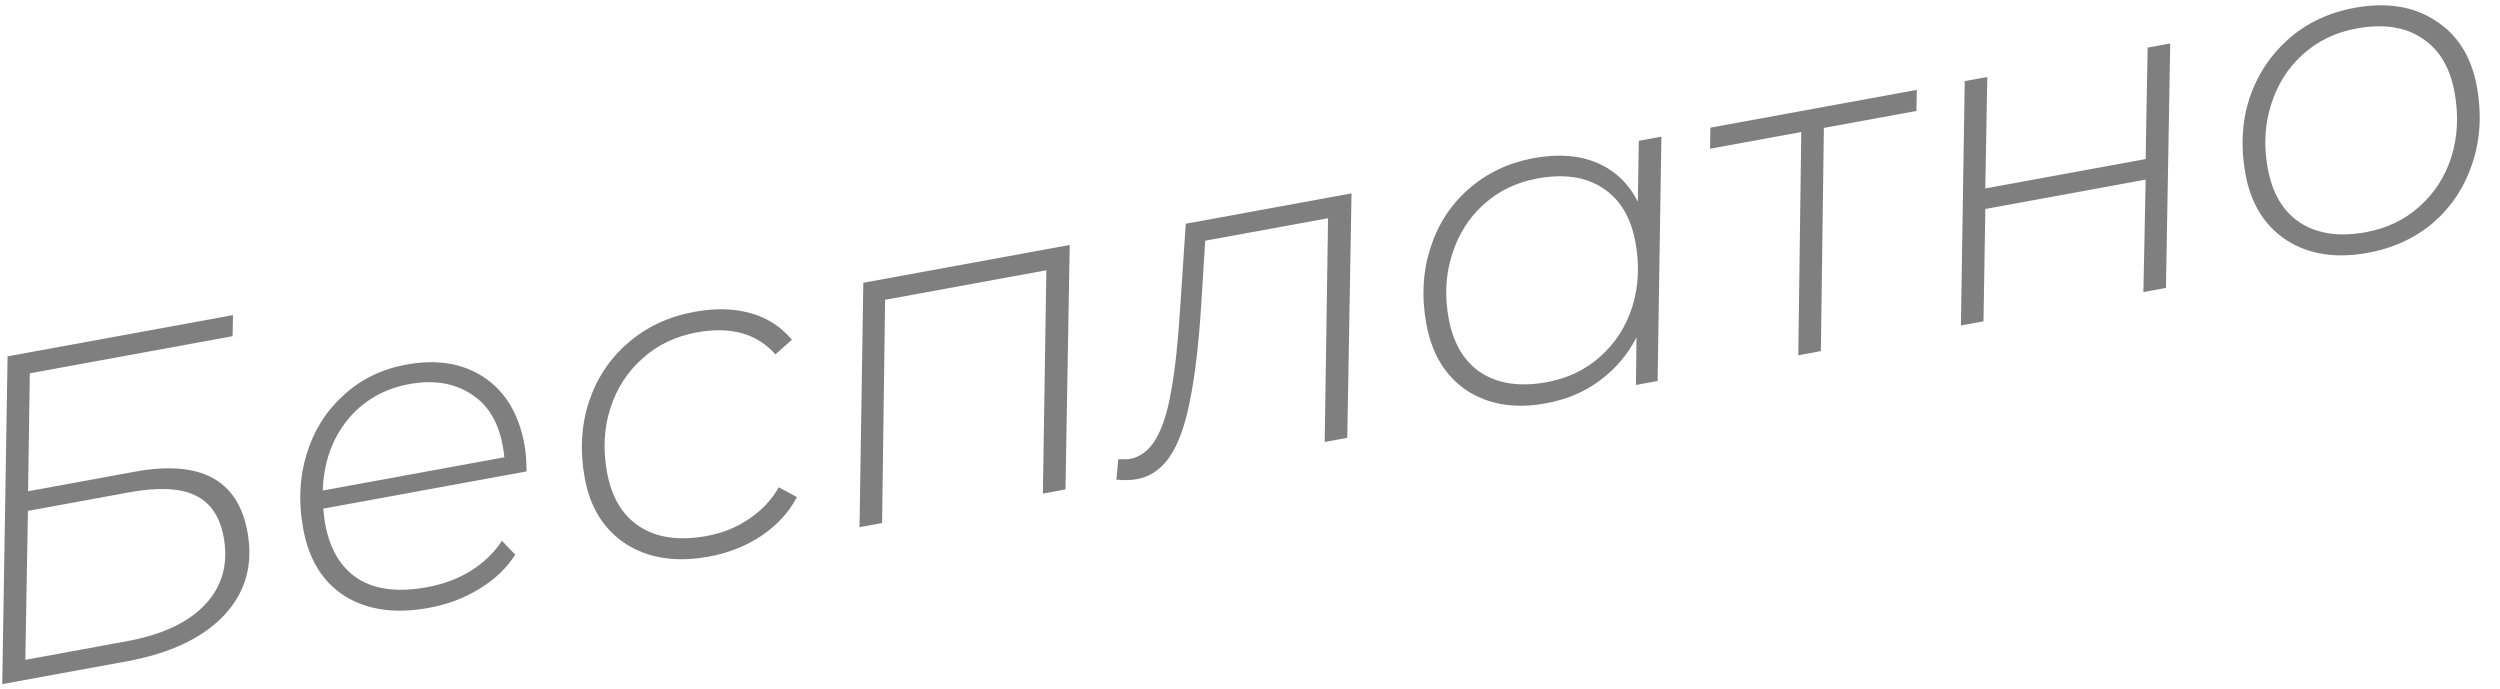
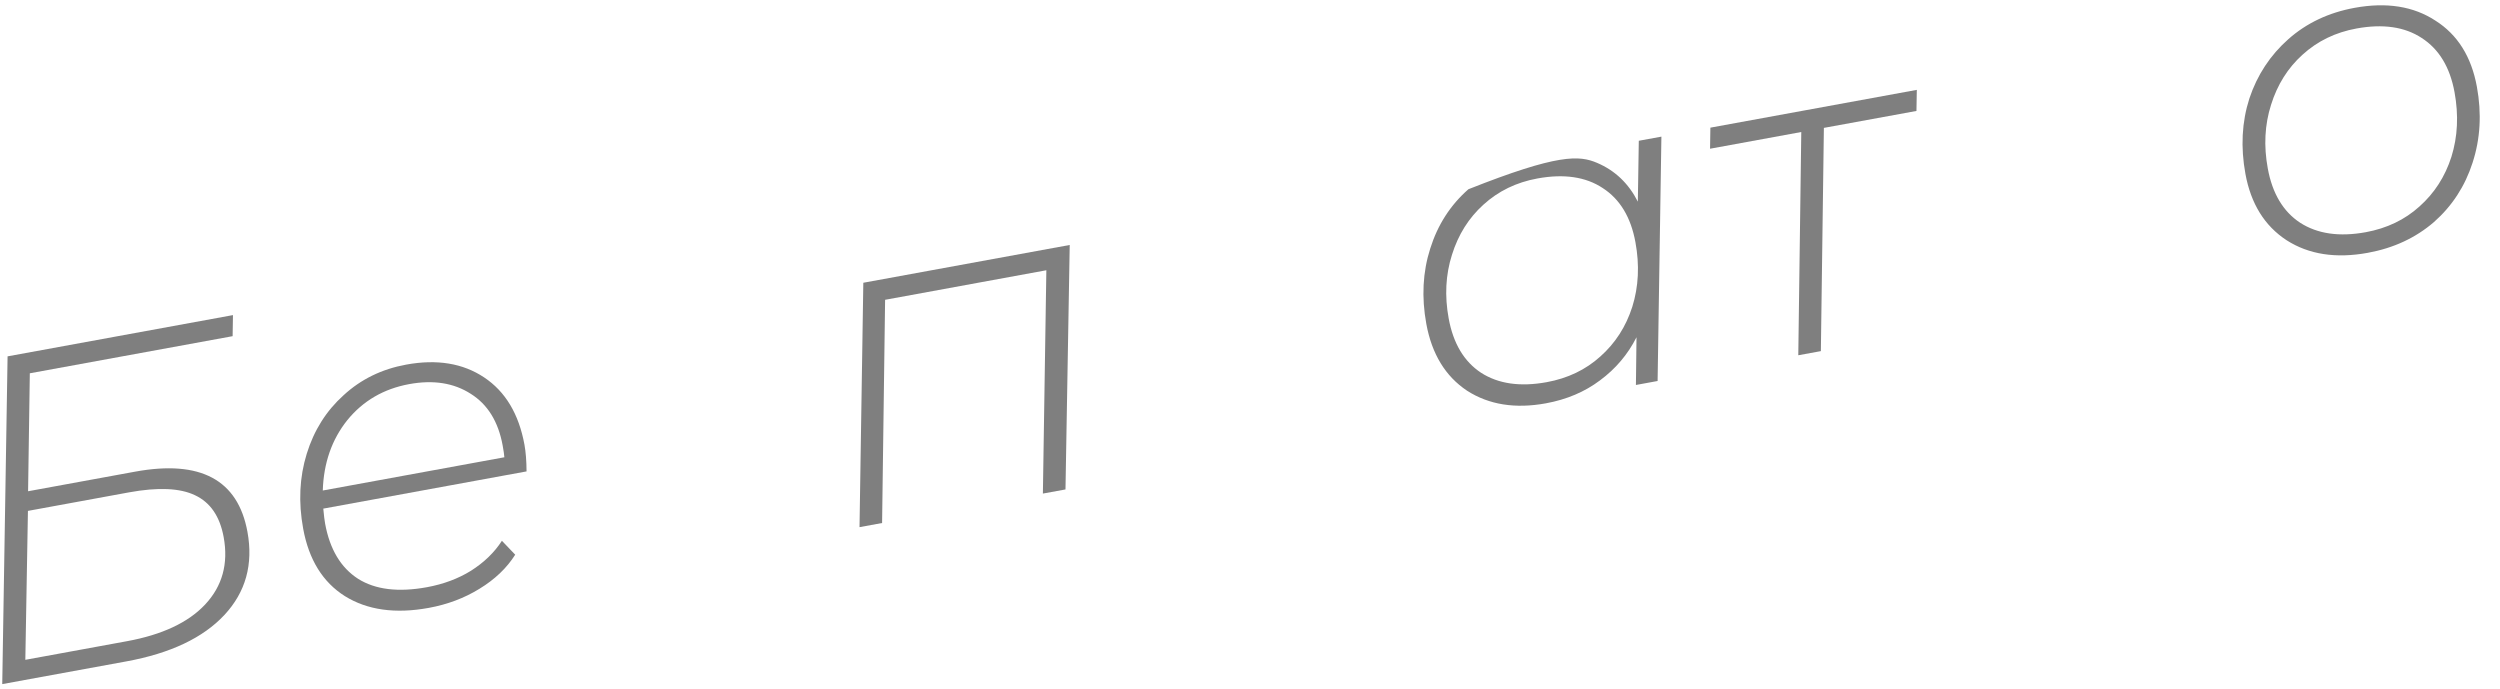
<svg xmlns="http://www.w3.org/2000/svg" width="98" height="27" viewBox="0 0 98 27" fill="none">
  <g opacity="0.5">
    <path d="M0.297 13.969L9.132 12.352L9.119 13.178L1.169 14.633L1.101 19.257L5.297 18.489C7.858 18.02 9.326 18.806 9.7 20.848C9.933 22.123 9.632 23.209 8.796 24.107C7.96 25.004 6.68 25.61 4.957 25.926L0.088 26.817L0.297 13.969ZM4.977 25.135C6.358 24.882 7.38 24.402 8.043 23.695C8.717 22.974 8.958 22.094 8.768 21.056C8.619 20.241 8.244 19.694 7.644 19.413C7.055 19.131 6.194 19.093 5.061 19.3L1.095 20.027L0.993 25.865L4.977 25.135Z" fill="black" />
    <path d="M12.673 19.938C12.697 20.202 12.721 20.399 12.745 20.529C12.929 21.532 13.359 22.252 14.037 22.689C14.713 23.114 15.611 23.224 16.733 23.019C17.382 22.9 17.959 22.685 18.463 22.373C18.976 22.047 19.381 21.656 19.675 21.199L20.196 21.744C19.865 22.269 19.397 22.714 18.794 23.081C18.202 23.446 17.54 23.695 16.808 23.829C15.498 24.069 14.402 23.916 13.521 23.369C12.652 22.821 12.107 21.939 11.884 20.723C11.694 19.684 11.74 18.706 12.024 17.788C12.307 16.87 12.789 16.104 13.47 15.492C14.148 14.867 14.966 14.468 15.922 14.293C17.126 14.072 18.145 14.239 18.978 14.794C19.812 15.349 20.339 16.229 20.559 17.433C20.611 17.716 20.638 18.065 20.641 18.479L12.673 19.938ZM16.043 15.057C15.04 15.241 14.23 15.713 13.613 16.472C13.007 17.23 12.687 18.148 12.653 19.228L19.771 17.925C19.763 17.816 19.741 17.662 19.704 17.461C19.534 16.529 19.117 15.854 18.456 15.439C17.792 15.011 16.988 14.884 16.043 15.057Z" fill="black" />
-     <path d="M27.786 21.819C26.511 22.052 25.432 21.89 24.549 21.332C23.678 20.771 23.136 19.907 22.922 18.738C22.729 17.688 22.781 16.703 23.076 15.782C23.381 14.848 23.891 14.072 24.607 13.452C25.333 12.819 26.204 12.41 27.219 12.224C28.045 12.073 28.78 12.091 29.424 12.277C30.067 12.453 30.606 12.799 31.042 13.317L30.397 13.893C29.674 13.074 28.645 12.786 27.311 13.03C26.473 13.184 25.762 13.528 25.176 14.062C24.589 14.584 24.171 15.234 23.923 16.012C23.675 16.789 23.633 17.626 23.797 18.523C23.977 19.503 24.405 20.211 25.083 20.648C25.761 21.085 26.637 21.206 27.711 21.009C28.325 20.896 28.876 20.674 29.364 20.34C29.863 20.005 30.251 19.592 30.528 19.102L31.238 19.485C30.932 20.078 30.47 20.583 29.851 21.001C29.242 21.406 28.553 21.678 27.786 21.819Z" fill="black" />
    <path d="M41.933 9.603L41.767 19.186L40.881 19.348L41.017 10.594L34.696 11.752L34.578 20.502L33.693 20.664L33.842 11.084L41.933 9.603Z" fill="black" />
-     <path d="M52.98 7.58L52.813 17.163L51.928 17.325L52.06 8.554L47.245 9.435L47.082 12.045C46.982 13.564 46.835 14.793 46.641 15.731C46.458 16.667 46.2 17.386 45.864 17.886C45.529 18.387 45.096 18.686 44.564 18.783C44.328 18.826 44.061 18.832 43.763 18.802L43.836 18.002C44.08 18.006 44.226 18.003 44.274 17.994C44.699 17.917 45.042 17.659 45.303 17.22C45.564 16.782 45.767 16.154 45.909 15.334C46.062 14.501 46.179 13.412 46.263 12.067L46.482 8.77L52.98 7.58Z" fill="black" />
-     <path d="M65.127 5.356L64.978 14.935L64.128 15.091L64.151 13.22C63.811 13.893 63.334 14.456 62.722 14.909C62.122 15.361 61.414 15.661 60.6 15.81C59.396 16.031 58.365 15.866 57.508 15.315C56.66 14.75 56.129 13.878 55.912 12.698C55.72 11.647 55.771 10.662 56.066 9.741C56.359 8.809 56.858 8.035 57.562 7.418C58.276 6.787 59.129 6.381 60.121 6.199C61.077 6.024 61.906 6.086 62.607 6.385C63.308 6.683 63.84 7.19 64.203 7.904L64.241 5.518L65.127 5.356ZM60.631 14.981C61.457 14.83 62.158 14.494 62.734 13.974C63.321 13.451 63.739 12.802 63.987 12.024C64.233 11.235 64.274 10.392 64.109 9.495C63.93 8.515 63.502 7.807 62.824 7.37C62.158 6.93 61.305 6.806 60.267 6.996C59.44 7.147 58.735 7.49 58.149 8.024C57.574 8.544 57.163 9.199 56.917 9.988C56.669 10.766 56.626 11.597 56.788 12.482C56.967 13.462 57.39 14.171 58.056 14.611C58.734 15.048 59.592 15.171 60.631 14.981Z" fill="black" />
+     <path d="M65.127 5.356L64.978 14.935L64.128 15.091L64.151 13.22C63.811 13.893 63.334 14.456 62.722 14.909C62.122 15.361 61.414 15.661 60.6 15.81C59.396 16.031 58.365 15.866 57.508 15.315C56.66 14.75 56.129 13.878 55.912 12.698C55.72 11.647 55.771 10.662 56.066 9.741C56.359 8.809 56.858 8.035 57.562 7.418C61.077 6.024 61.906 6.086 62.607 6.385C63.308 6.683 63.84 7.19 64.203 7.904L64.241 5.518L65.127 5.356ZM60.631 14.981C61.457 14.83 62.158 14.494 62.734 13.974C63.321 13.451 63.739 12.802 63.987 12.024C64.233 11.235 64.274 10.392 64.109 9.495C63.93 8.515 63.502 7.807 62.824 7.37C62.158 6.93 61.305 6.806 60.267 6.996C59.44 7.147 58.735 7.49 58.149 8.024C57.574 8.544 57.163 9.199 56.917 9.988C56.669 10.766 56.626 11.597 56.788 12.482C56.967 13.462 57.39 14.171 58.056 14.611C58.734 15.048 59.592 15.171 60.631 14.981Z" fill="black" />
    <path d="M75.125 4.349L71.496 5.013L71.378 13.764L70.493 13.926L70.61 5.175L67.034 5.83L67.047 5.004L75.139 3.523L75.125 4.349Z" fill="black" />
-     <path d="M77.017 3.179L77.902 3.017L77.824 7.386L84.109 6.235L84.187 1.866L85.073 1.704L84.906 11.286L84.021 11.448L84.11 7.04L77.825 8.191L77.753 12.596L76.868 12.758L77.017 3.179Z" fill="black" />
    <path d="M92.815 9.911C91.563 10.14 90.502 9.975 89.631 9.415C88.772 8.852 88.235 7.987 88.021 6.818C87.829 5.768 87.88 4.782 88.175 3.862C88.482 2.94 88.993 2.163 89.707 1.532C90.421 0.901 91.285 0.493 92.3 0.307C93.552 0.078 94.607 0.245 95.466 0.807C96.335 1.355 96.878 2.22 97.094 3.4C97.286 4.451 97.23 5.443 96.925 6.377C96.63 7.297 96.126 8.073 95.412 8.704C94.695 9.323 93.83 9.726 92.815 9.911ZM92.74 9.102C93.566 8.95 94.267 8.615 94.843 8.094C95.43 7.572 95.848 6.922 96.096 6.145C96.342 5.356 96.382 4.513 96.218 3.615C96.039 2.636 95.61 1.927 94.933 1.49C94.266 1.051 93.414 0.927 92.375 1.117C91.549 1.268 90.843 1.611 90.258 2.145C89.682 2.665 89.271 3.32 89.025 4.109C88.778 4.886 88.734 5.718 88.897 6.603C89.076 7.583 89.499 8.292 90.165 8.731C90.843 9.168 91.701 9.292 92.74 9.102Z" fill="black" />
  </g>
</svg>